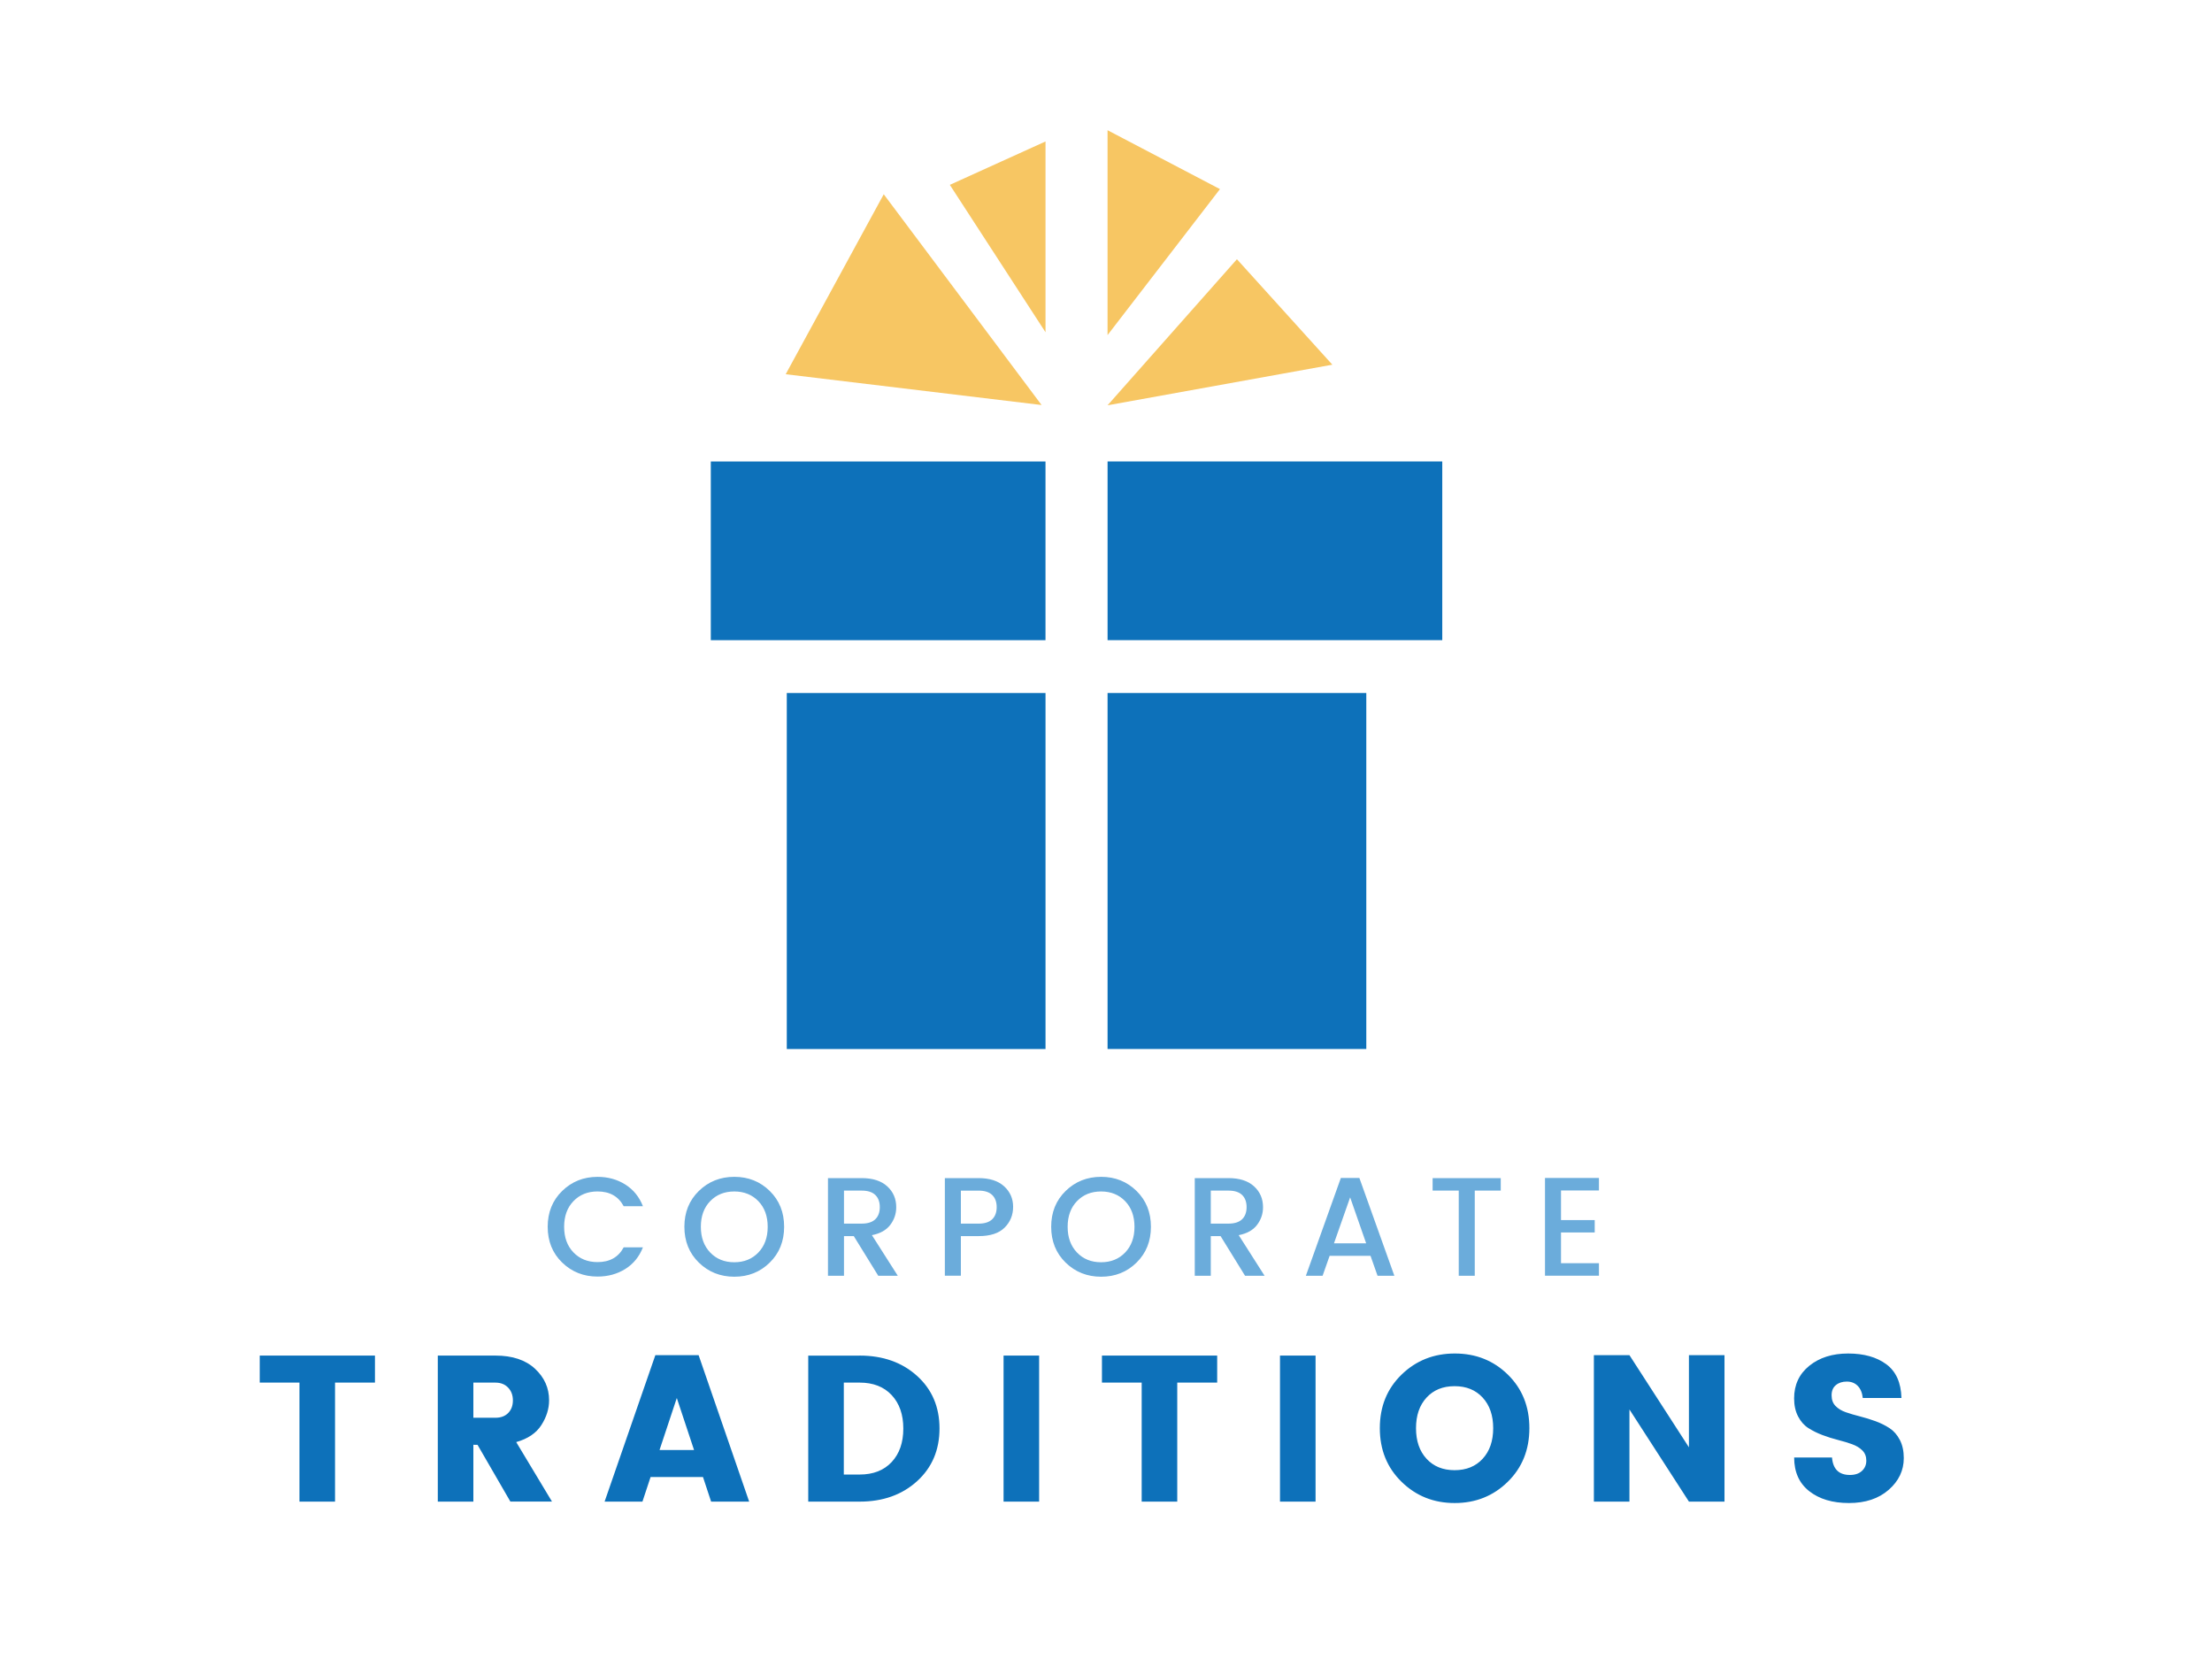
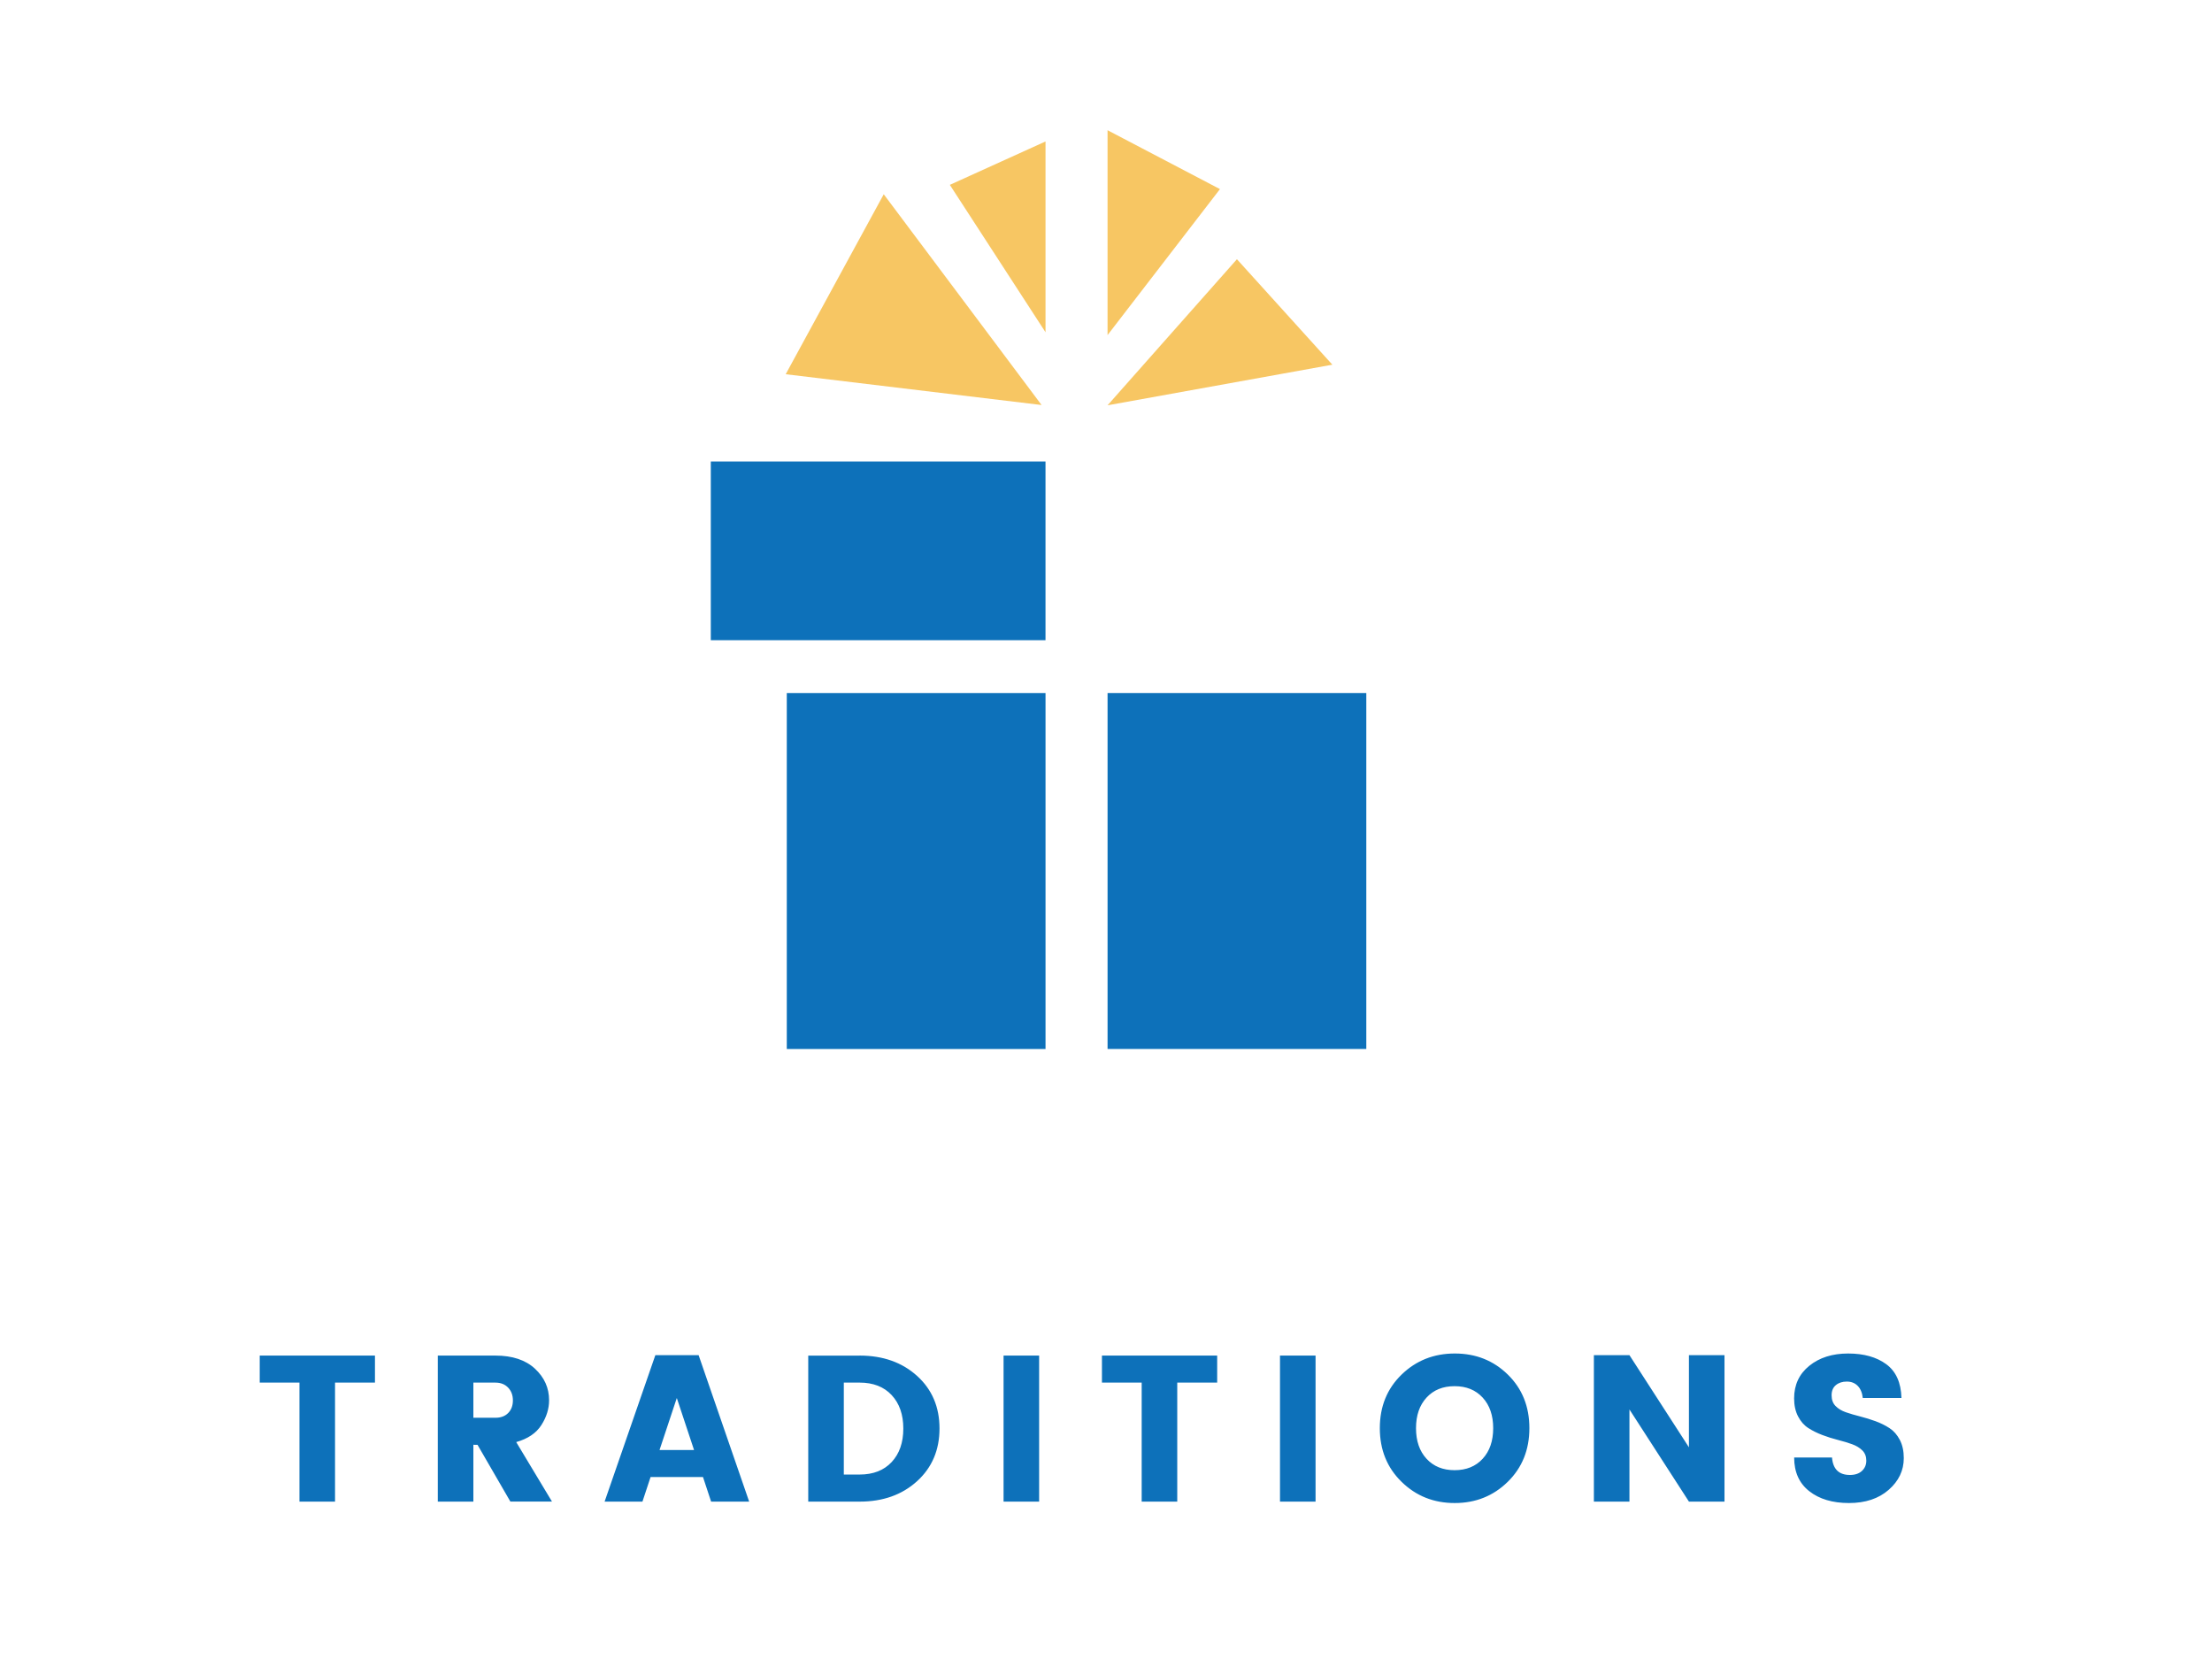
<svg xmlns="http://www.w3.org/2000/svg" xml:space="preserve" id="Layer_1" x="0" y="0" style="enable-background:new 0 0 1000 750" version="1.1" viewBox="0 0 1000 750">
  <style>.st0{fill:#6bacdb}.st1{fill:#0d71ba}.st2{fill:#f7c663}</style>
-   <path d="M254.14 570.77c-4.36-4.23-6.54-9.62-6.54-16.16 0-6.54 2.18-11.94 6.54-16.2 4.36-4.25 9.7-6.38 16-6.38 4.7 0 8.88 1.15 12.54 3.46 3.66 2.31 6.32 5.58 7.97 9.81h-8.7c-2.37-4.45-6.31-6.67-11.81-6.67-4.45 0-8.08 1.46-10.89 4.38-2.82 2.92-4.22 6.79-4.22 11.59 0 4.81 1.41 8.67 4.22 11.59 2.81 2.92 6.45 4.38 10.89 4.38 5.5 0 9.44-2.22 11.81-6.67h8.7c-1.65 4.23-4.31 7.49-7.97 9.78-3.66 2.29-7.84 3.43-12.54 3.43-6.3.01-11.64-2.11-16-6.34zM331.98 577.18c-6.33 0-11.68-2.13-16.04-6.38-4.36-4.25-6.54-9.65-6.54-16.2 0-6.54 2.18-11.94 6.54-16.2 4.36-4.25 9.71-6.38 16.04-6.38 6.33 0 11.66 2.13 16 6.38 4.34 4.26 6.51 9.65 6.51 16.2 0 6.54-2.17 11.94-6.51 16.2s-9.67 6.38-16 6.38zm-.03-6.54c4.45 0 8.08-1.47 10.89-4.41 2.82-2.94 4.22-6.82 4.22-11.62 0-4.8-1.41-8.67-4.22-11.59-2.82-2.92-6.45-4.38-10.89-4.38s-8.08 1.46-10.89 4.38c-2.82 2.92-4.22 6.79-4.22 11.59 0 4.81 1.41 8.68 4.22 11.62 2.81 2.94 6.44 4.41 10.89 4.41zM381.55 558.83v17.91h-7.24V532.6h15.24c5 0 8.85 1.24 11.56 3.72 2.71 2.48 4.06 5.62 4.06 9.43 0 2.96-.9 5.63-2.7 8-1.8 2.37-4.56 3.92-8.29 4.64l11.69 18.35h-8.83l-11.05-17.91h-4.44zm0-20.58v14.92h8c2.75 0 4.81-.66 6.16-1.97 1.35-1.31 2.03-3.14 2.03-5.49s-.68-4.18-2.03-5.49c-1.36-1.31-3.41-1.97-6.16-1.97h-8zM453.95 536.31c2.71 2.48 4.06 5.57 4.06 9.27 0 3.71-1.28 6.84-3.84 9.4-2.56 2.56-6.49 3.84-11.78 3.84h-8v17.91h-7.24V532.6h15.24c5 0 8.85 1.24 11.56 3.71zm-19.56 16.87h8c2.75 0 4.81-.66 6.16-1.97 1.35-1.31 2.03-3.14 2.03-5.49s-.68-4.18-2.03-5.49c-1.36-1.31-3.41-1.97-6.16-1.97h-8v14.92zM497.8 577.18c-6.33 0-11.68-2.13-16.04-6.38-4.36-4.25-6.54-9.65-6.54-16.2 0-6.54 2.18-11.94 6.54-16.2 4.36-4.25 9.71-6.38 16.04-6.38s11.66 2.13 16 6.38c4.34 4.26 6.51 9.65 6.51 16.2 0 6.54-2.17 11.94-6.51 16.2-4.33 4.26-9.67 6.38-16 6.38zm-.03-6.54c4.45 0 8.08-1.47 10.89-4.41 2.82-2.94 4.22-6.82 4.22-11.62 0-4.8-1.41-8.67-4.22-11.59-2.82-2.92-6.45-4.38-10.89-4.38-4.45 0-8.08 1.46-10.89 4.38-2.82 2.92-4.22 6.79-4.22 11.59 0 4.81 1.41 8.68 4.22 11.62 2.81 2.94 6.44 4.41 10.89 4.41zM547.37 558.83v17.91h-7.24V532.6h15.24c5 0 8.85 1.24 11.56 3.72 2.71 2.48 4.06 5.62 4.06 9.43 0 2.96-.9 5.63-2.7 8-1.8 2.37-4.56 3.92-8.29 4.64l11.69 18.35h-8.83l-11.05-17.91h-4.44zm0-20.58v14.92h8c2.75 0 4.8-.66 6.16-1.97 1.35-1.31 2.03-3.14 2.03-5.49s-.68-4.18-2.03-5.49c-1.36-1.31-3.41-1.97-6.16-1.97h-8zM622.76 576.74l-3.18-9.02H601.1l-3.18 9.02h-7.56l15.81-44.2h8.38l15.81 44.2h-7.6zm-19.69-14.67h14.54l-7.24-20.77-7.3 20.77zM647.66 538.25v-5.65h30.8v5.65h-11.75v38.49h-7.24v-38.49h-11.81zM722.85 532.53v5.65H705.7v13.4h15.24v5.59H705.7v13.91h17.15v5.65h-24.39v-44.2h24.39z" class="st0" />
  <path d="M117.42 625.05v-12.22h52.09v12.22h-18.05v53.79h-16.08v-53.79h-17.96zM214 653.17v25.67h-16.08v-66.01h26.05c7.65 0 13.6 1.97 17.87 5.92 4.26 3.95 6.39 8.71 6.39 14.29 0 3.83-1.16 7.56-3.48 11.19-2.32 3.64-6.11 6.21-11.38 7.71l16.17 26.89h-18.81l-14.86-25.67H214zm0-28.12v15.89h9.97c2.44 0 4.37-.72 5.78-2.16 1.41-1.44 2.12-3.34 2.12-5.69 0-2.35-.72-4.28-2.16-5.78-1.44-1.5-3.35-2.26-5.74-2.26H214zM321.48 678.84l-3.67-11.1h-23.7l-3.67 11.1h-17.11l22.94-66.2h19.56l22.85 66.2h-17.2zm-23.32-23.32h15.61l-7.8-23.51-7.81 23.51zM388.62 612.83c10.53 0 19.18 3.06 25.95 9.17s10.16 14.04 10.16 23.79-3.39 17.69-10.16 23.84c-6.77 6.14-15.42 9.22-25.95 9.22h-23.23v-66.01h23.23zm-7.15 53.78h7.15c6.14 0 10.97-1.88 14.48-5.64s5.27-8.81 5.27-15.14-1.76-11.38-5.27-15.14-8.34-5.64-14.48-5.64h-7.15v41.56zM453.69 678.84v-66.01h16.08v66.01h-16.08zM498.17 625.05v-12.22h52.09v12.22h-18.05v53.79h-16.08v-53.79h-17.96zM578.66 678.84v-66.01h16.08v66.01h-16.08zM633.62 669.9c-6.55-6.39-9.83-14.48-9.83-24.26 0-9.78 3.28-17.85 9.83-24.21 6.55-6.36 14.58-9.54 24.07-9.54 9.5 0 17.49 3.18 23.98 9.54 6.49 6.36 9.73 14.43 9.73 24.21 0 9.78-3.26 17.87-9.78 24.26-6.52 6.39-14.51 9.59-23.98 9.59-9.46.01-17.47-3.19-24.02-9.59zm36.67-10.43c3.17-3.45 4.75-8.05 4.75-13.82s-1.58-10.37-4.75-13.82c-3.17-3.45-7.4-5.17-12.7-5.17-5.3 0-9.53 1.72-12.69 5.17-3.17 3.45-4.75 8.06-4.75 13.82 0 5.77 1.58 10.38 4.75 13.82 3.17 3.45 7.4 5.17 12.69 5.17 5.31 0 9.54-1.72 12.7-5.17zM763.53 612.64h16.08v66.2h-16.08l-26.89-41.66v41.66h-16.08v-66.2h16.08l26.89 41.66v-41.66zM834.9 624.58c-2.01 0-3.65.53-4.94 1.6-1.29 1.07-1.93 2.6-1.93 4.61 0 2.01.59 3.62 1.79 4.84 1.19 1.22 2.74 2.16 4.66 2.82 1.91.66 4.04 1.29 6.39 1.88 2.35.6 4.69 1.32 7 2.16 2.32.85 4.43 1.9 6.35 3.15 1.91 1.25 3.46 3.03 4.65 5.31 1.19 2.29 1.79 5.03 1.79 8.23 0 5.58-2.27 10.36-6.82 14.34-4.55 3.98-10.53 5.97-17.96 5.97s-13.42-1.79-17.96-5.36c-4.55-3.57-6.82-8.65-6.82-15.23h17.11c.44 5.27 3.13 7.9 8.09 7.9 2.32 0 4.14-.61 5.45-1.83s1.97-2.77 1.97-4.65-.6-3.42-1.79-4.61c-1.19-1.19-2.74-2.13-4.66-2.82-1.91-.69-4.04-1.33-6.39-1.93-2.35-.6-4.69-1.33-7.01-2.21-2.32-.88-4.44-1.93-6.35-3.15-1.91-1.22-3.46-2.98-4.65-5.27-1.19-2.29-1.79-5-1.79-8.13 0-6.14 2.29-11.06 6.87-14.76 4.58-3.7 10.42-5.55 17.54-5.55 7.11 0 12.87 1.61 17.25 4.84 4.39 3.23 6.68 8.32 6.87 15.28h-17.49c-.25-2.38-1.02-4.21-2.3-5.5-1.27-1.29-2.91-1.93-4.92-1.93zM355.69 313.31h116.97v160.92H355.69z" class="st1" />
  <path d="M500.7 313.31h116.97v160.92H500.7z" class="st1" transform="rotate(-180 559.188 393.766)" />
  <path d="M321.34 208.63h151.31v80.79H321.34z" class="st1" />
-   <path d="M500.7 208.63h151.31v80.79H500.7z" class="st1" transform="rotate(180 576.36 249.018)" />
  <path d="m500.7 183.23 101.63-18.36-43.14-47.68zM500.7 151.49l50.82-66-50.82-26.62zM472.66 150.21 429.4 83.57l43.26-19.62zM470.88 183.1 355.2 169.18l44.32-81.36z" class="st2" />
</svg>